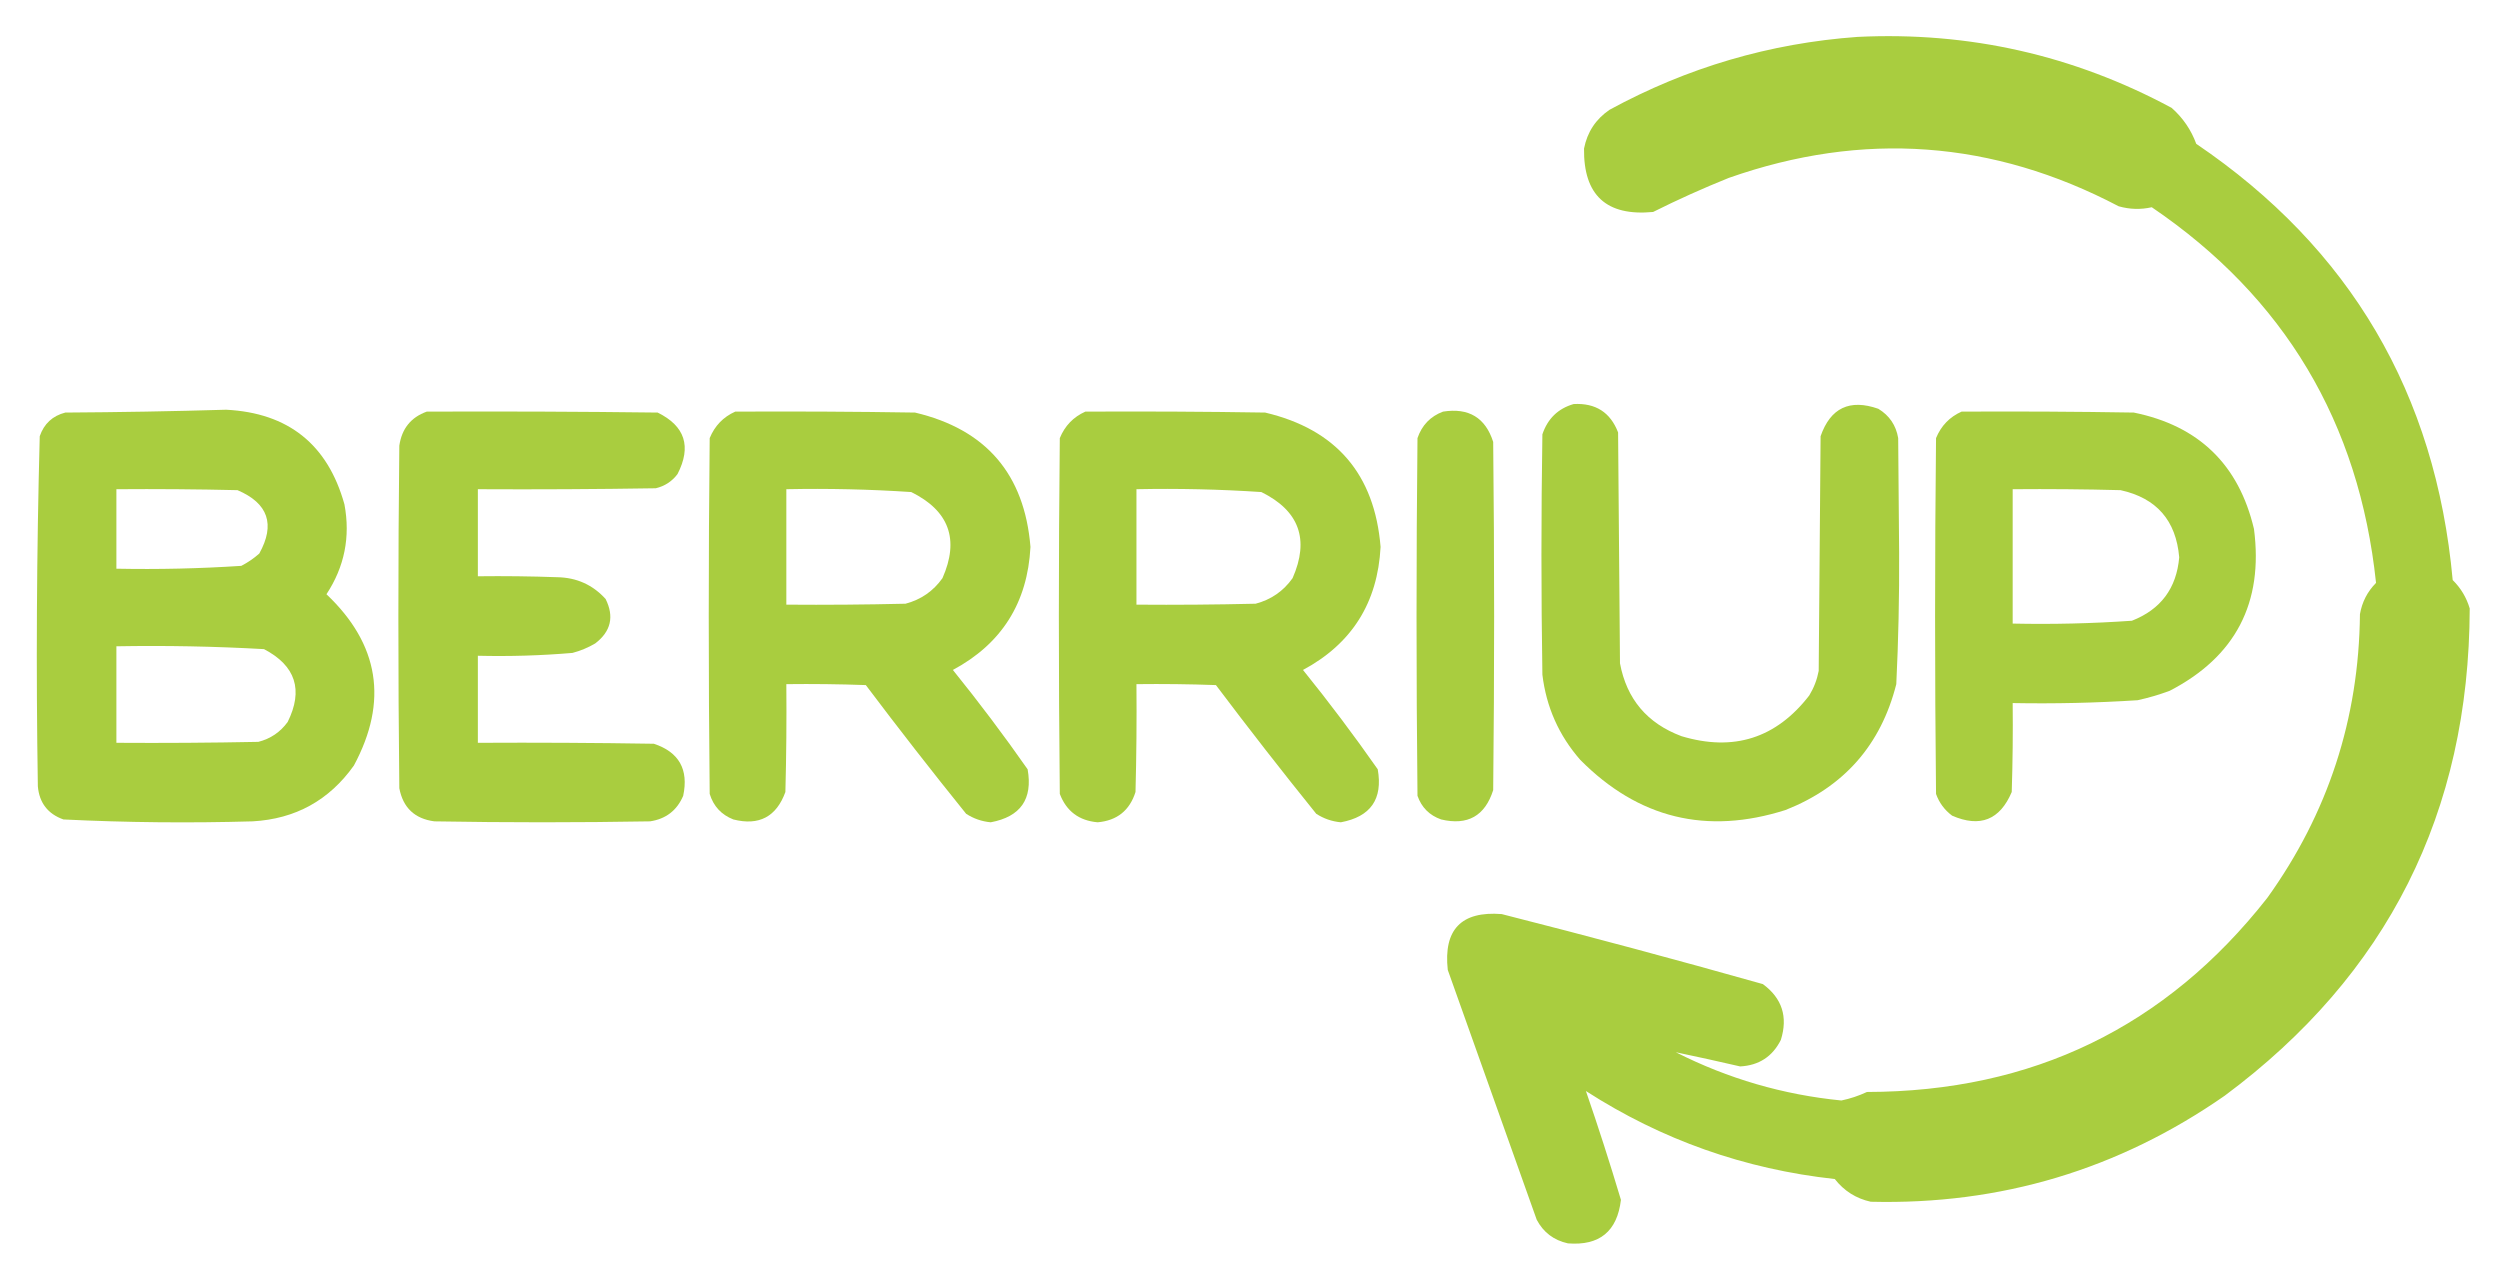
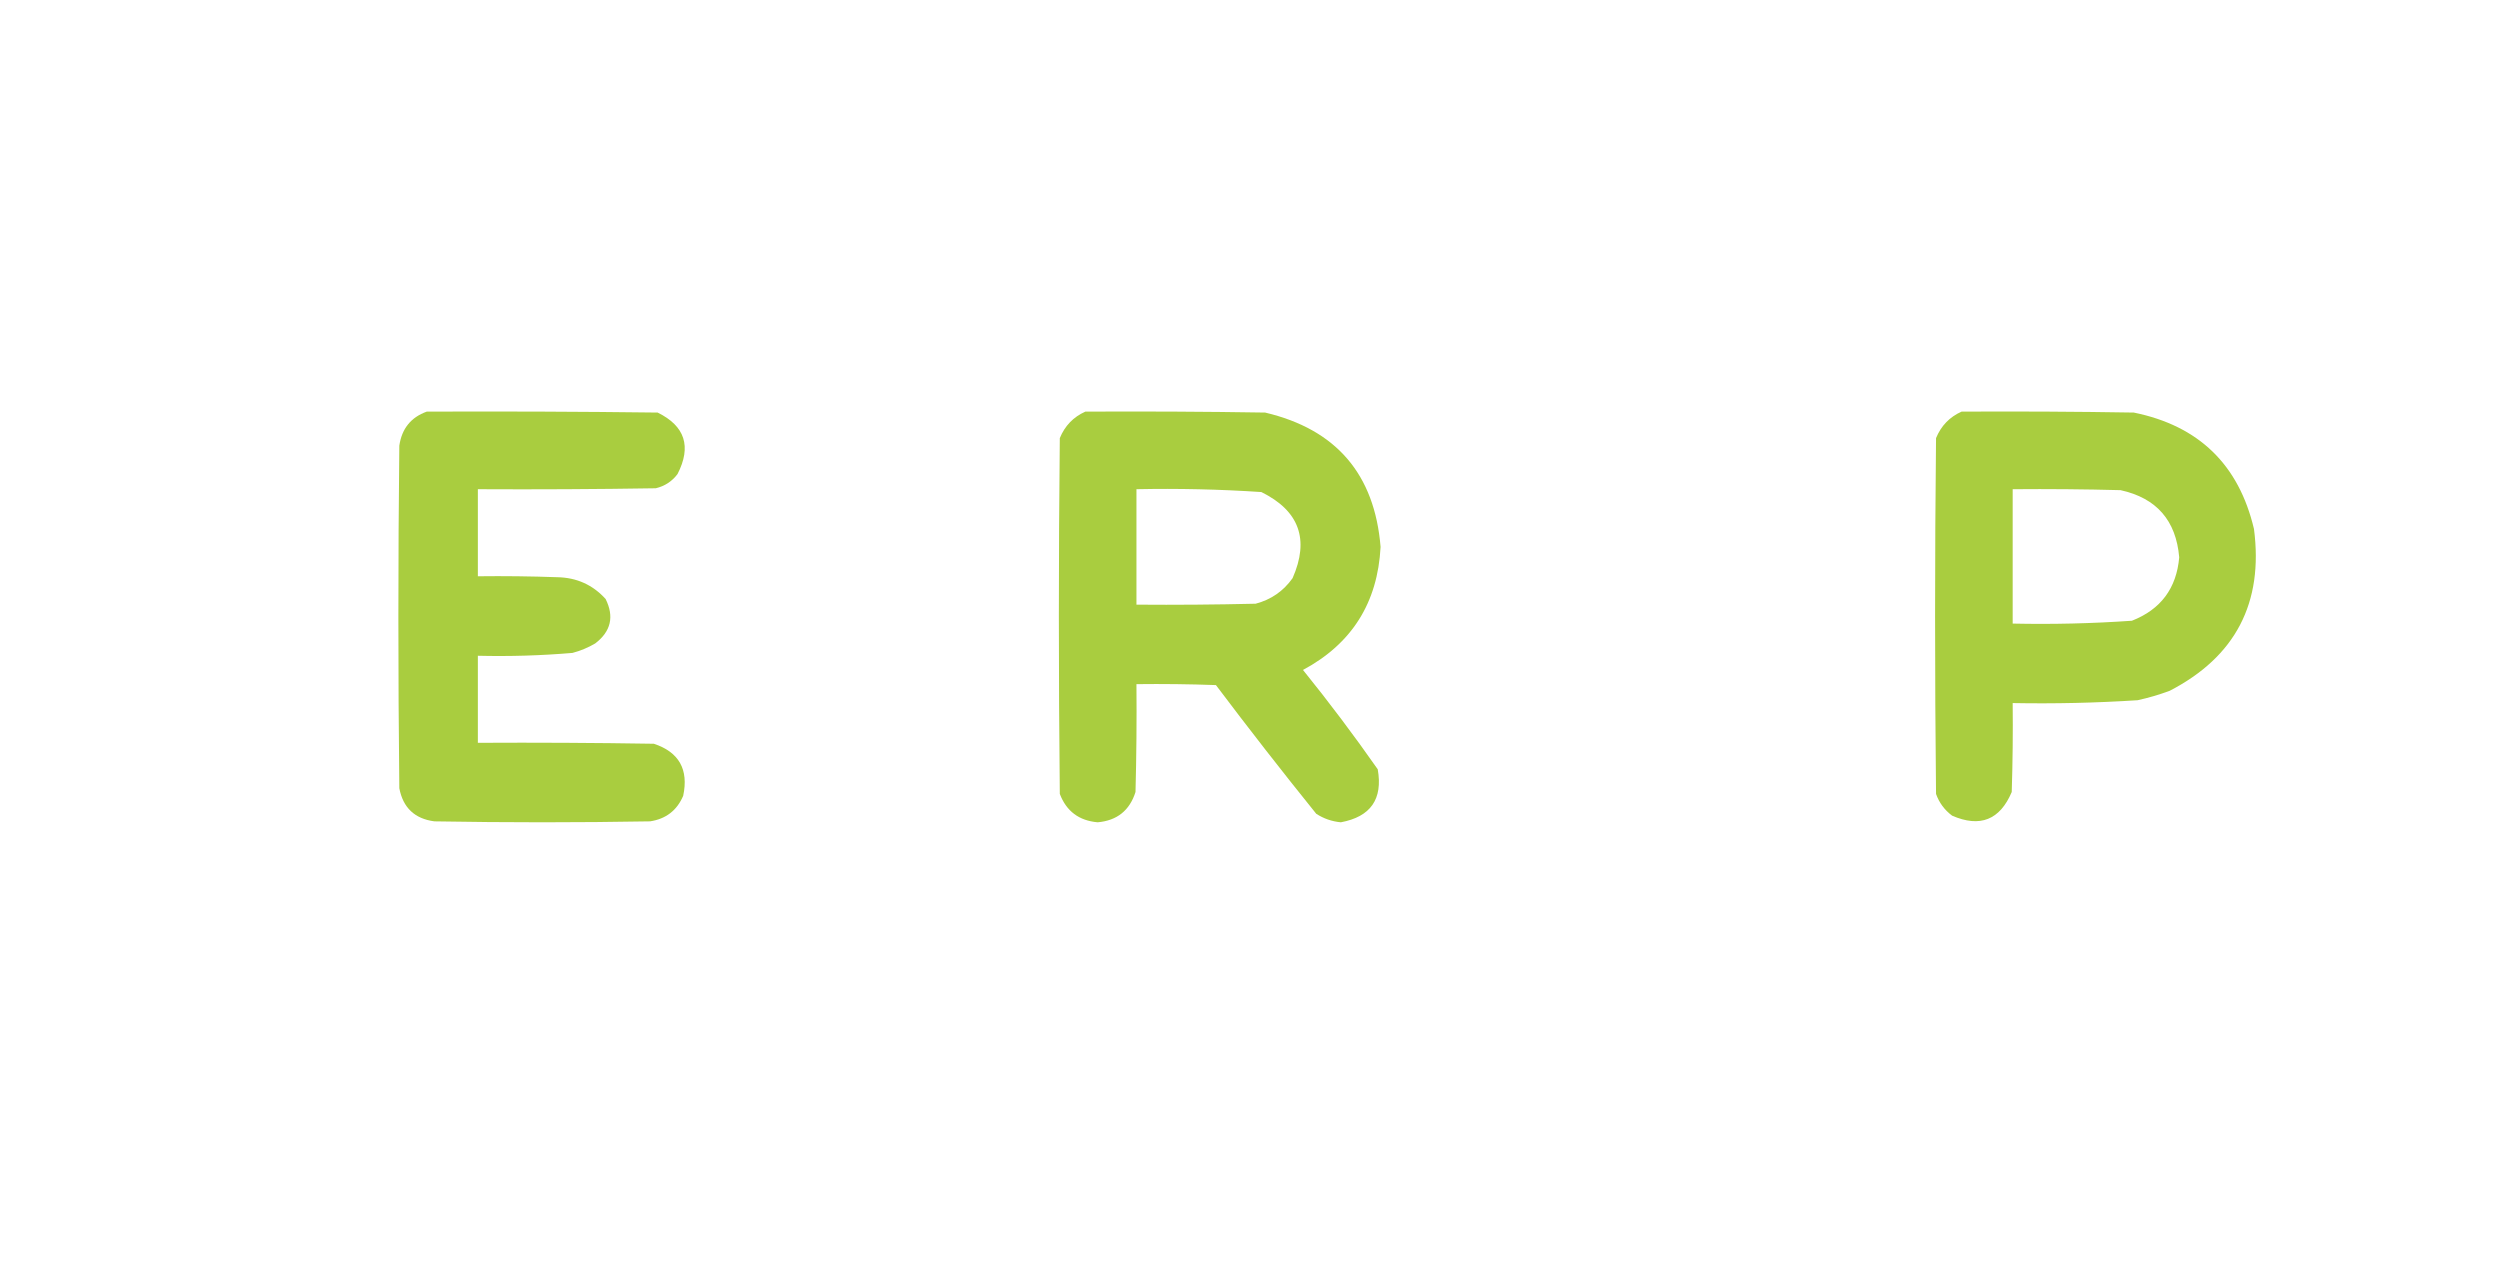
<svg xmlns="http://www.w3.org/2000/svg" version="1.1" width="1321px" height="677px" style="shape-rendering:geometricPrecision; text-rendering:geometricPrecision; image-rendering:optimizeQuality; fill-rule:evenodd; clip-rule:evenodd">
  <g>
-     <path style="opacity:1" fill="#a9cd3f" d="M 981.5,19.5 C 1040.38,16.641 1095.72,29.141 1147.5,57C 1153.46,62.278 1157.79,68.612 1160.5,76C 1241.85,131.137 1287.02,207.97 1296,306.5C 1300.27,310.703 1303.27,315.703 1305,321.5C 1304.69,429.28 1261.53,515.113 1175.5,579C 1119.38,618.037 1057.04,636.704 988.5,635C 980.758,633.292 974.425,629.292 969.5,623C 921.899,617.802 878.065,602.302 838,576.5C 844.536,595.443 850.702,614.61 856.5,634C 854.538,650.647 845.205,658.314 828.5,657C 821.03,655.357 815.53,651.19 812,644.5C 796.333,600.5 780.667,556.5 765,512.5C 762.673,491.161 772.173,481.327 793.5,483C 839.681,494.728 885.681,507.062 931.5,520C 941.652,527.458 944.819,537.292 941,549.5C 936.577,558.299 929.411,562.966 919.5,563.5C 908.121,560.866 896.788,558.366 885.5,556C 913.052,569.961 942.219,578.461 973,581.5C 977.65,580.532 982.15,579.032 986.5,577C 1073.94,576.856 1144.44,542.689 1198,474.5C 1230.11,429.822 1246.45,379.822 1247,324.5C 1248.12,318.085 1250.96,312.585 1255.5,308C 1246.57,223.255 1207.07,157.088 1137,109.5C 1131.18,110.824 1125.34,110.657 1119.5,109C 1053.04,74.08 984.378,69.08 913.5,94C 899.899,99.468 886.566,105.468 873.5,112C 848.861,114.36 836.695,103.193 837,78.5C 838.701,69.804 843.201,62.97 850.5,58C 891.507,35.67 935.174,22.837 981.5,19.5 Z" />
-   </g>
+     </g>
  <g>
-     <path style="opacity:1" fill="#a9cd3f" d="M 831.5,213.5 C 843.092,212.866 850.925,217.866 855,228.5C 855.333,269.167 855.667,309.833 856,350.5C 859.532,369.375 870.365,382.208 888.5,389C 916.016,397.271 938.516,390.105 956,367.5C 958.455,363.469 960.121,359.136 961,354.5C 961.333,313.167 961.667,271.833 962,230.5C 967.218,215.528 977.385,210.695 992.5,216C 998.364,219.562 1001.86,224.728 1003,231.5C 1003.17,251.667 1003.33,271.833 1003.5,292C 1003.62,315.192 1003.12,338.358 1002,361.5C 993.867,393.635 974.367,415.802 943.5,428C 901.82,441.268 865.653,432.435 835,401.5C 823.729,388.618 817.062,373.618 815,356.5C 814.333,314.167 814.333,271.833 815,229.5C 817.786,221.211 823.286,215.878 831.5,213.5 Z" />
-   </g>
+     </g>
  <g>
-     <path style="opacity:1" fill="#a9cd3f" d="M 119.5,216.5 C 152.347,218.182 173.18,234.849 182,266.5C 185.213,283.652 182.046,299.485 172.5,314C 200.392,340.424 205.226,370.59 187,404.5C 173.924,422.899 156.091,432.732 133.5,434C 100.127,434.964 66.794,434.631 33.5,433C 25.278,430.064 20.778,424.231 20,415.5C 19.019,353.797 19.352,292.13 21,230.5C 23.263,223.903 27.763,219.736 34.5,218C 63.003,217.832 91.336,217.332 119.5,216.5 Z M 61.5,258.5 C 82.836,258.333 104.169,258.5 125.5,259C 141.724,265.942 145.557,277.109 137,292.5C 134.108,295.057 130.941,297.224 127.5,299C 105.539,300.433 83.539,300.933 61.5,300.5C 61.5,286.5 61.5,272.5 61.5,258.5 Z M 61.5,341.5 C 87.551,341.037 113.551,341.537 139.5,343C 156.228,351.745 160.395,364.579 152,381.5C 148.097,386.868 142.93,390.368 136.5,392C 111.502,392.5 86.502,392.667 61.5,392.5C 61.5,375.5 61.5,358.5 61.5,341.5 Z" />
-   </g>
+     </g>
  <g>
    <path style="opacity:1" fill="#a9cd3f" d="M 225.5,217.5 C 266.168,217.333 306.835,217.5 347.5,218C 361.982,225.115 365.482,235.948 358,250.5C 355.072,254.381 351.239,256.881 346.5,258C 315.168,258.5 283.835,258.667 252.5,258.5C 252.5,273.833 252.5,289.167 252.5,304.5C 266.504,304.333 280.504,304.5 294.5,305C 304.701,305.186 313.201,309.019 320,316.5C 324.648,325.836 322.815,333.67 314.5,340C 310.729,342.219 306.729,343.885 302.5,345C 285.876,346.408 269.209,346.908 252.5,346.5C 252.5,361.833 252.5,377.167 252.5,392.5C 283.502,392.333 314.502,392.5 345.5,393C 358.791,397.403 363.958,406.57 361,420.5C 357.703,428.237 351.87,432.737 343.5,434C 305.5,434.667 267.5,434.667 229.5,434C 219.124,432.624 212.957,426.791 211,416.5C 210.333,356.167 210.333,295.833 211,235.5C 212.307,226.504 217.14,220.504 225.5,217.5 Z" />
  </g>
  <g>
-     <path style="opacity:1" fill="#a9cd3f" d="M 388.5,217.5 C 420.168,217.333 451.835,217.5 483.5,218C 521.018,226.854 541.351,250.521 544.5,289C 542.966,318.494 529.299,340.161 503.5,354C 517.275,371.052 530.441,388.552 543,406.5C 545.783,422.227 539.283,431.56 523.5,434.5C 518.761,434.057 514.428,432.557 510.5,430C 492.451,407.62 474.785,384.953 457.5,362C 443.504,361.5 429.504,361.333 415.5,361.5C 415.667,380.503 415.5,399.503 415,418.5C 410.22,431.607 401.053,436.44 387.5,433C 381.172,430.518 377.006,426.018 375,419.5C 374.333,356.833 374.333,294.167 375,231.5C 377.687,224.981 382.187,220.314 388.5,217.5 Z M 415.5,258.5 C 437.553,258.044 459.553,258.544 481.5,260C 501.539,269.909 507.039,285.076 498,305.5C 493.158,312.334 486.658,316.834 478.5,319C 457.503,319.5 436.503,319.667 415.5,319.5C 415.5,299.167 415.5,278.833 415.5,258.5 Z" />
-   </g>
+     </g>
  <g>
    <path style="opacity:1" fill="#a9cd3f" d="M 573.5,217.5 C 605.168,217.333 636.835,217.5 668.5,218C 706.02,226.856 726.353,250.523 729.5,289C 727.958,318.5 714.291,340.167 688.5,354C 702.275,371.052 715.441,388.552 728,406.5C 730.764,422.242 724.264,431.575 708.5,434.5C 703.761,434.057 699.428,432.557 695.5,430C 677.451,407.62 659.785,384.953 642.5,362C 628.504,361.5 614.504,361.333 600.5,361.5C 600.667,380.503 600.5,399.503 600,418.5C 596.897,428.268 590.23,433.601 580,434.5C 570.157,433.648 563.49,428.648 560,419.5C 559.333,356.833 559.333,294.167 560,231.5C 562.687,224.981 567.187,220.314 573.5,217.5 Z M 600.5,258.5 C 622.553,258.044 644.553,258.544 666.5,260C 686.518,269.874 692.018,285.04 683,305.5C 678.158,312.334 671.658,316.834 663.5,319C 642.503,319.5 621.503,319.667 600.5,319.5C 600.5,299.167 600.5,278.833 600.5,258.5 Z" />
  </g>
  <g>
-     <path style="opacity:1" fill="#a9cd3f" d="M 762.5,217.5 C 776.064,215.353 784.898,220.686 789,233.5C 789.667,294.833 789.667,356.167 789,417.5C 784.669,431.152 775.503,436.318 761.5,433C 755.333,430.833 751.167,426.667 749,420.5C 748.333,357.5 748.333,294.5 749,231.5C 751.352,224.65 755.852,219.983 762.5,217.5 Z" />
-   </g>
+     </g>
  <g>
    <path style="opacity:1" fill="#a9cd3f" d="M 1036.5,217.5 C 1066.84,217.333 1097.17,217.5 1127.5,218C 1161.81,224.975 1182.97,245.475 1191,279.5C 1196.09,318.498 1181.25,346.998 1146.5,365C 1140.95,367.073 1135.28,368.74 1129.5,370C 1107.53,371.408 1085.53,371.908 1063.5,371.5C 1063.67,387.17 1063.5,402.837 1063,418.5C 1056.76,433.248 1046.26,437.415 1031.5,431C 1027.48,427.989 1024.65,424.156 1023,419.5C 1022.33,356.833 1022.33,294.167 1023,231.5C 1025.69,224.981 1030.19,220.314 1036.5,217.5 Z M 1063.5,258.5 C 1082.5,258.333 1101.5,258.5 1120.5,259C 1139.5,263.172 1149.83,275.005 1151.5,294.5C 1150.07,310.865 1141.74,322.032 1126.5,328C 1105.55,329.454 1084.55,329.954 1063.5,329.5C 1063.5,305.833 1063.5,282.167 1063.5,258.5 Z" />
  </g>
</svg>